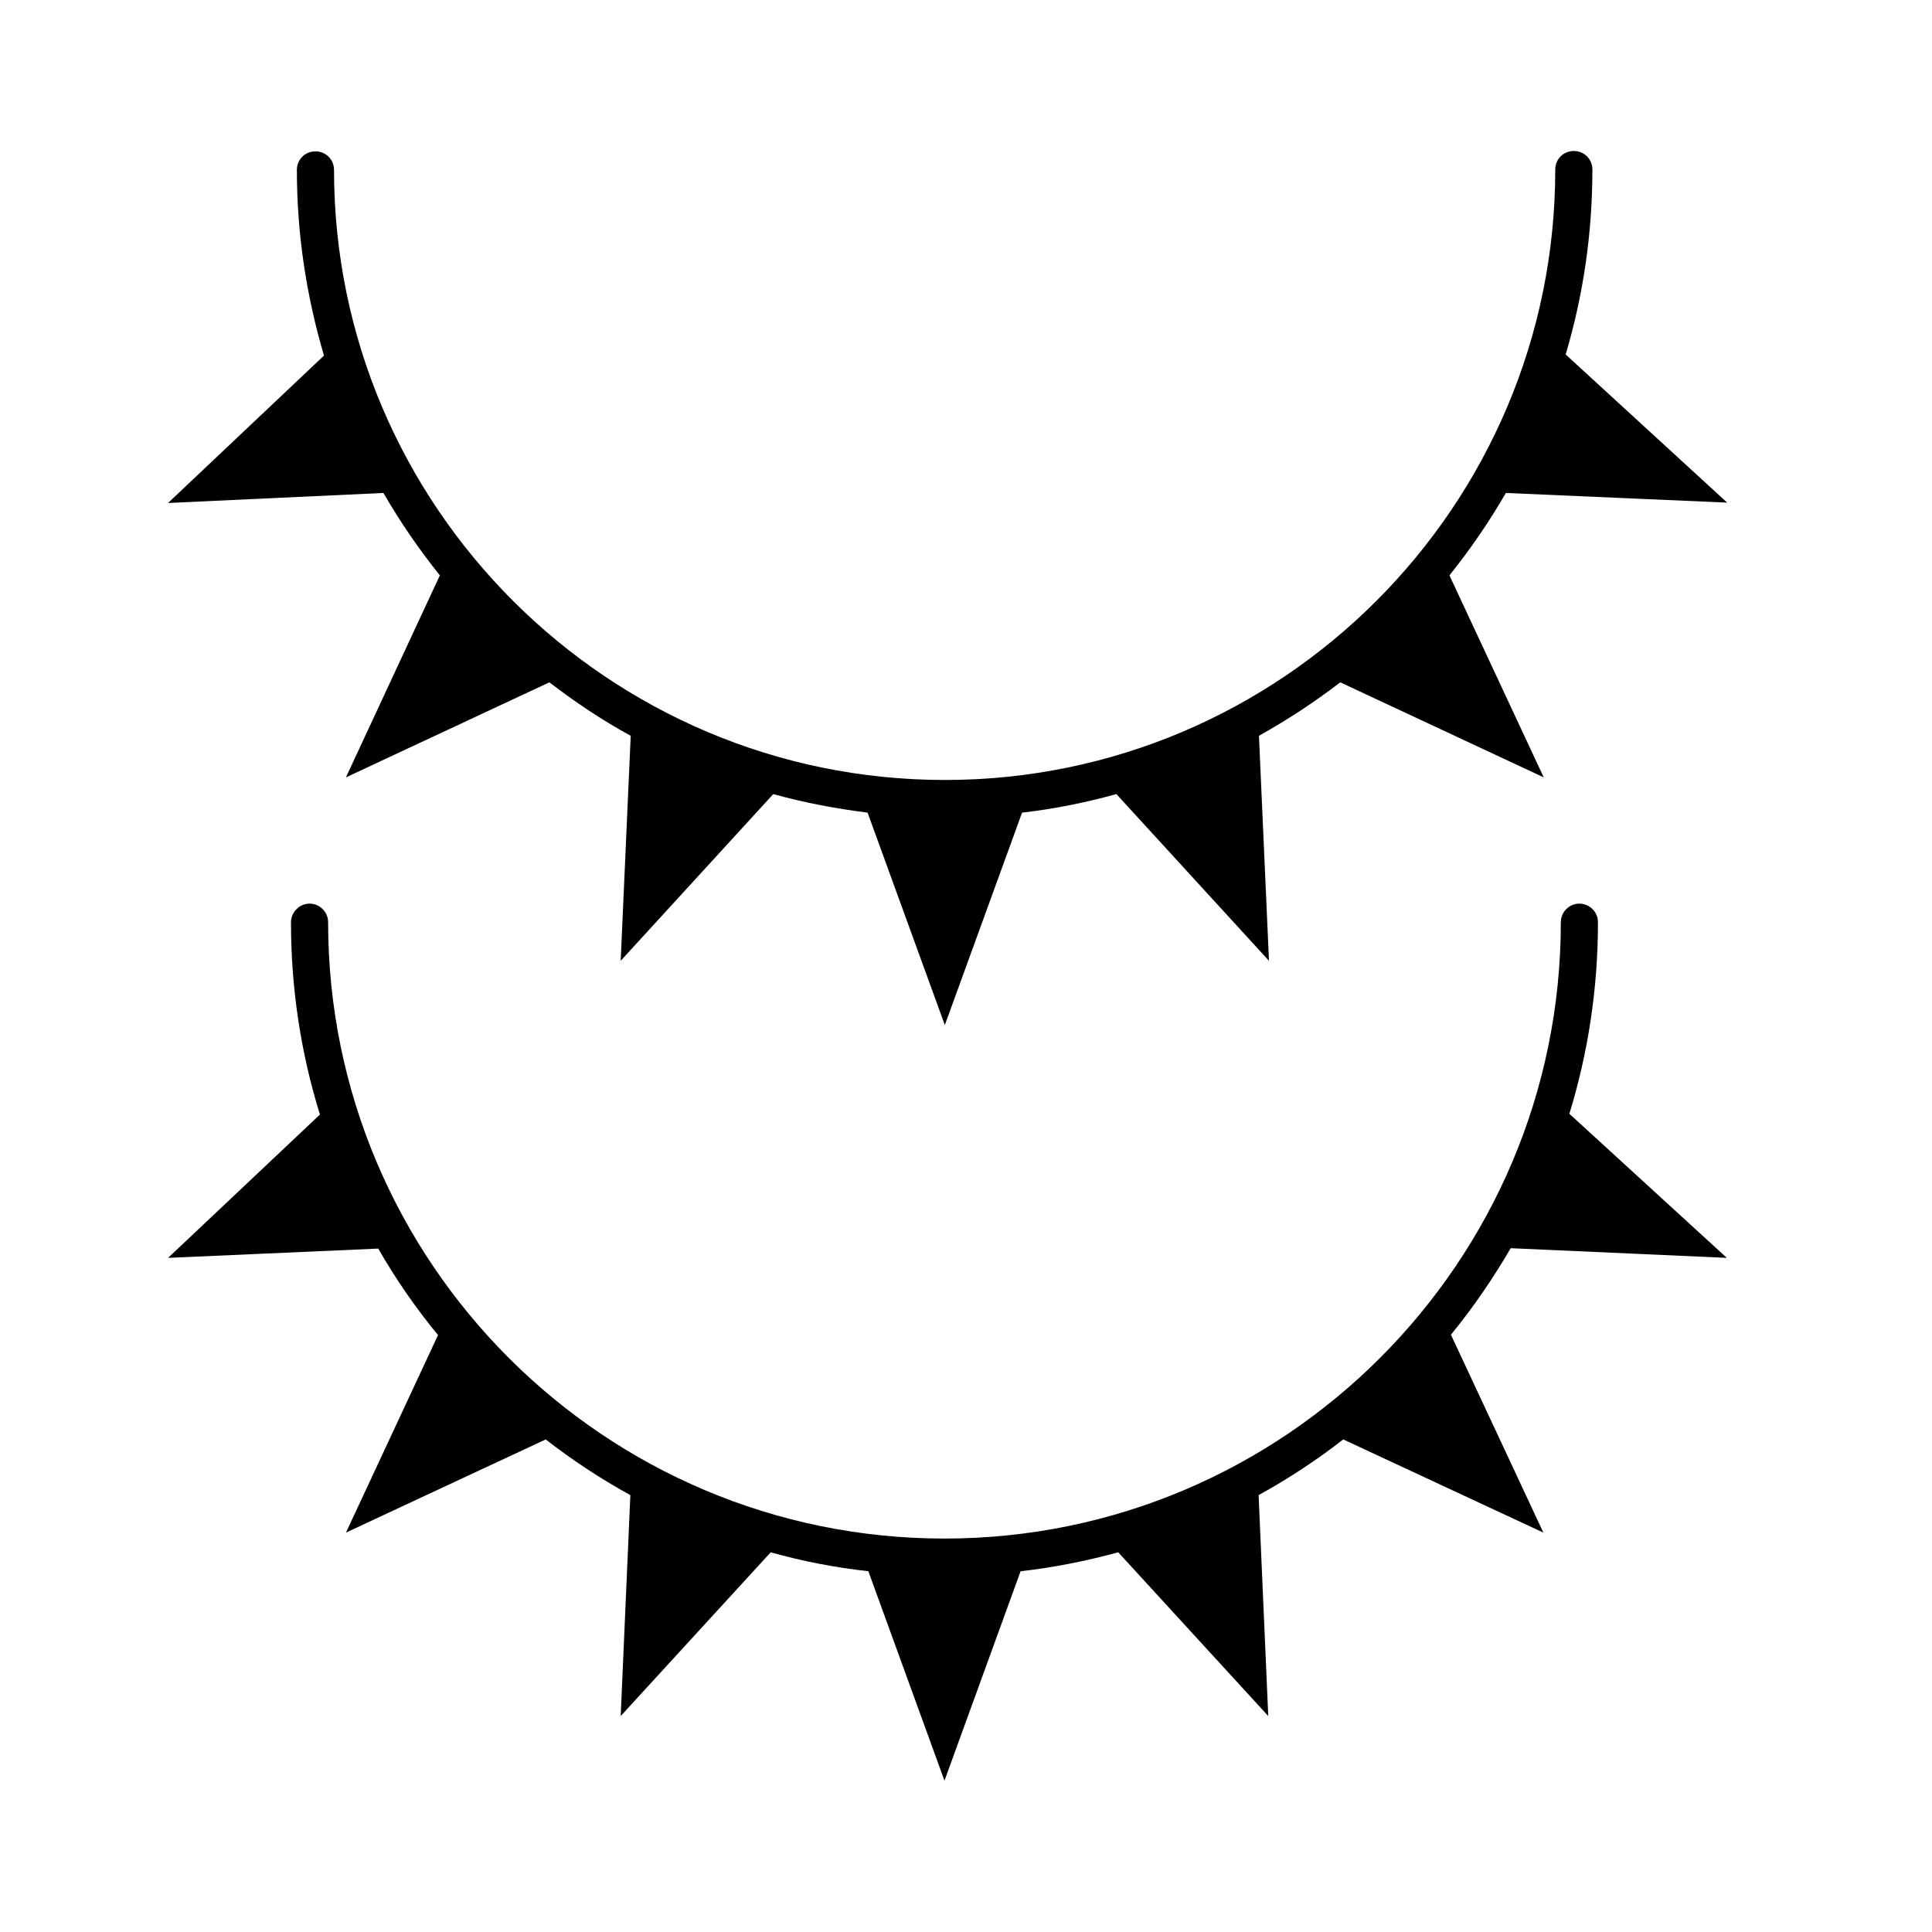
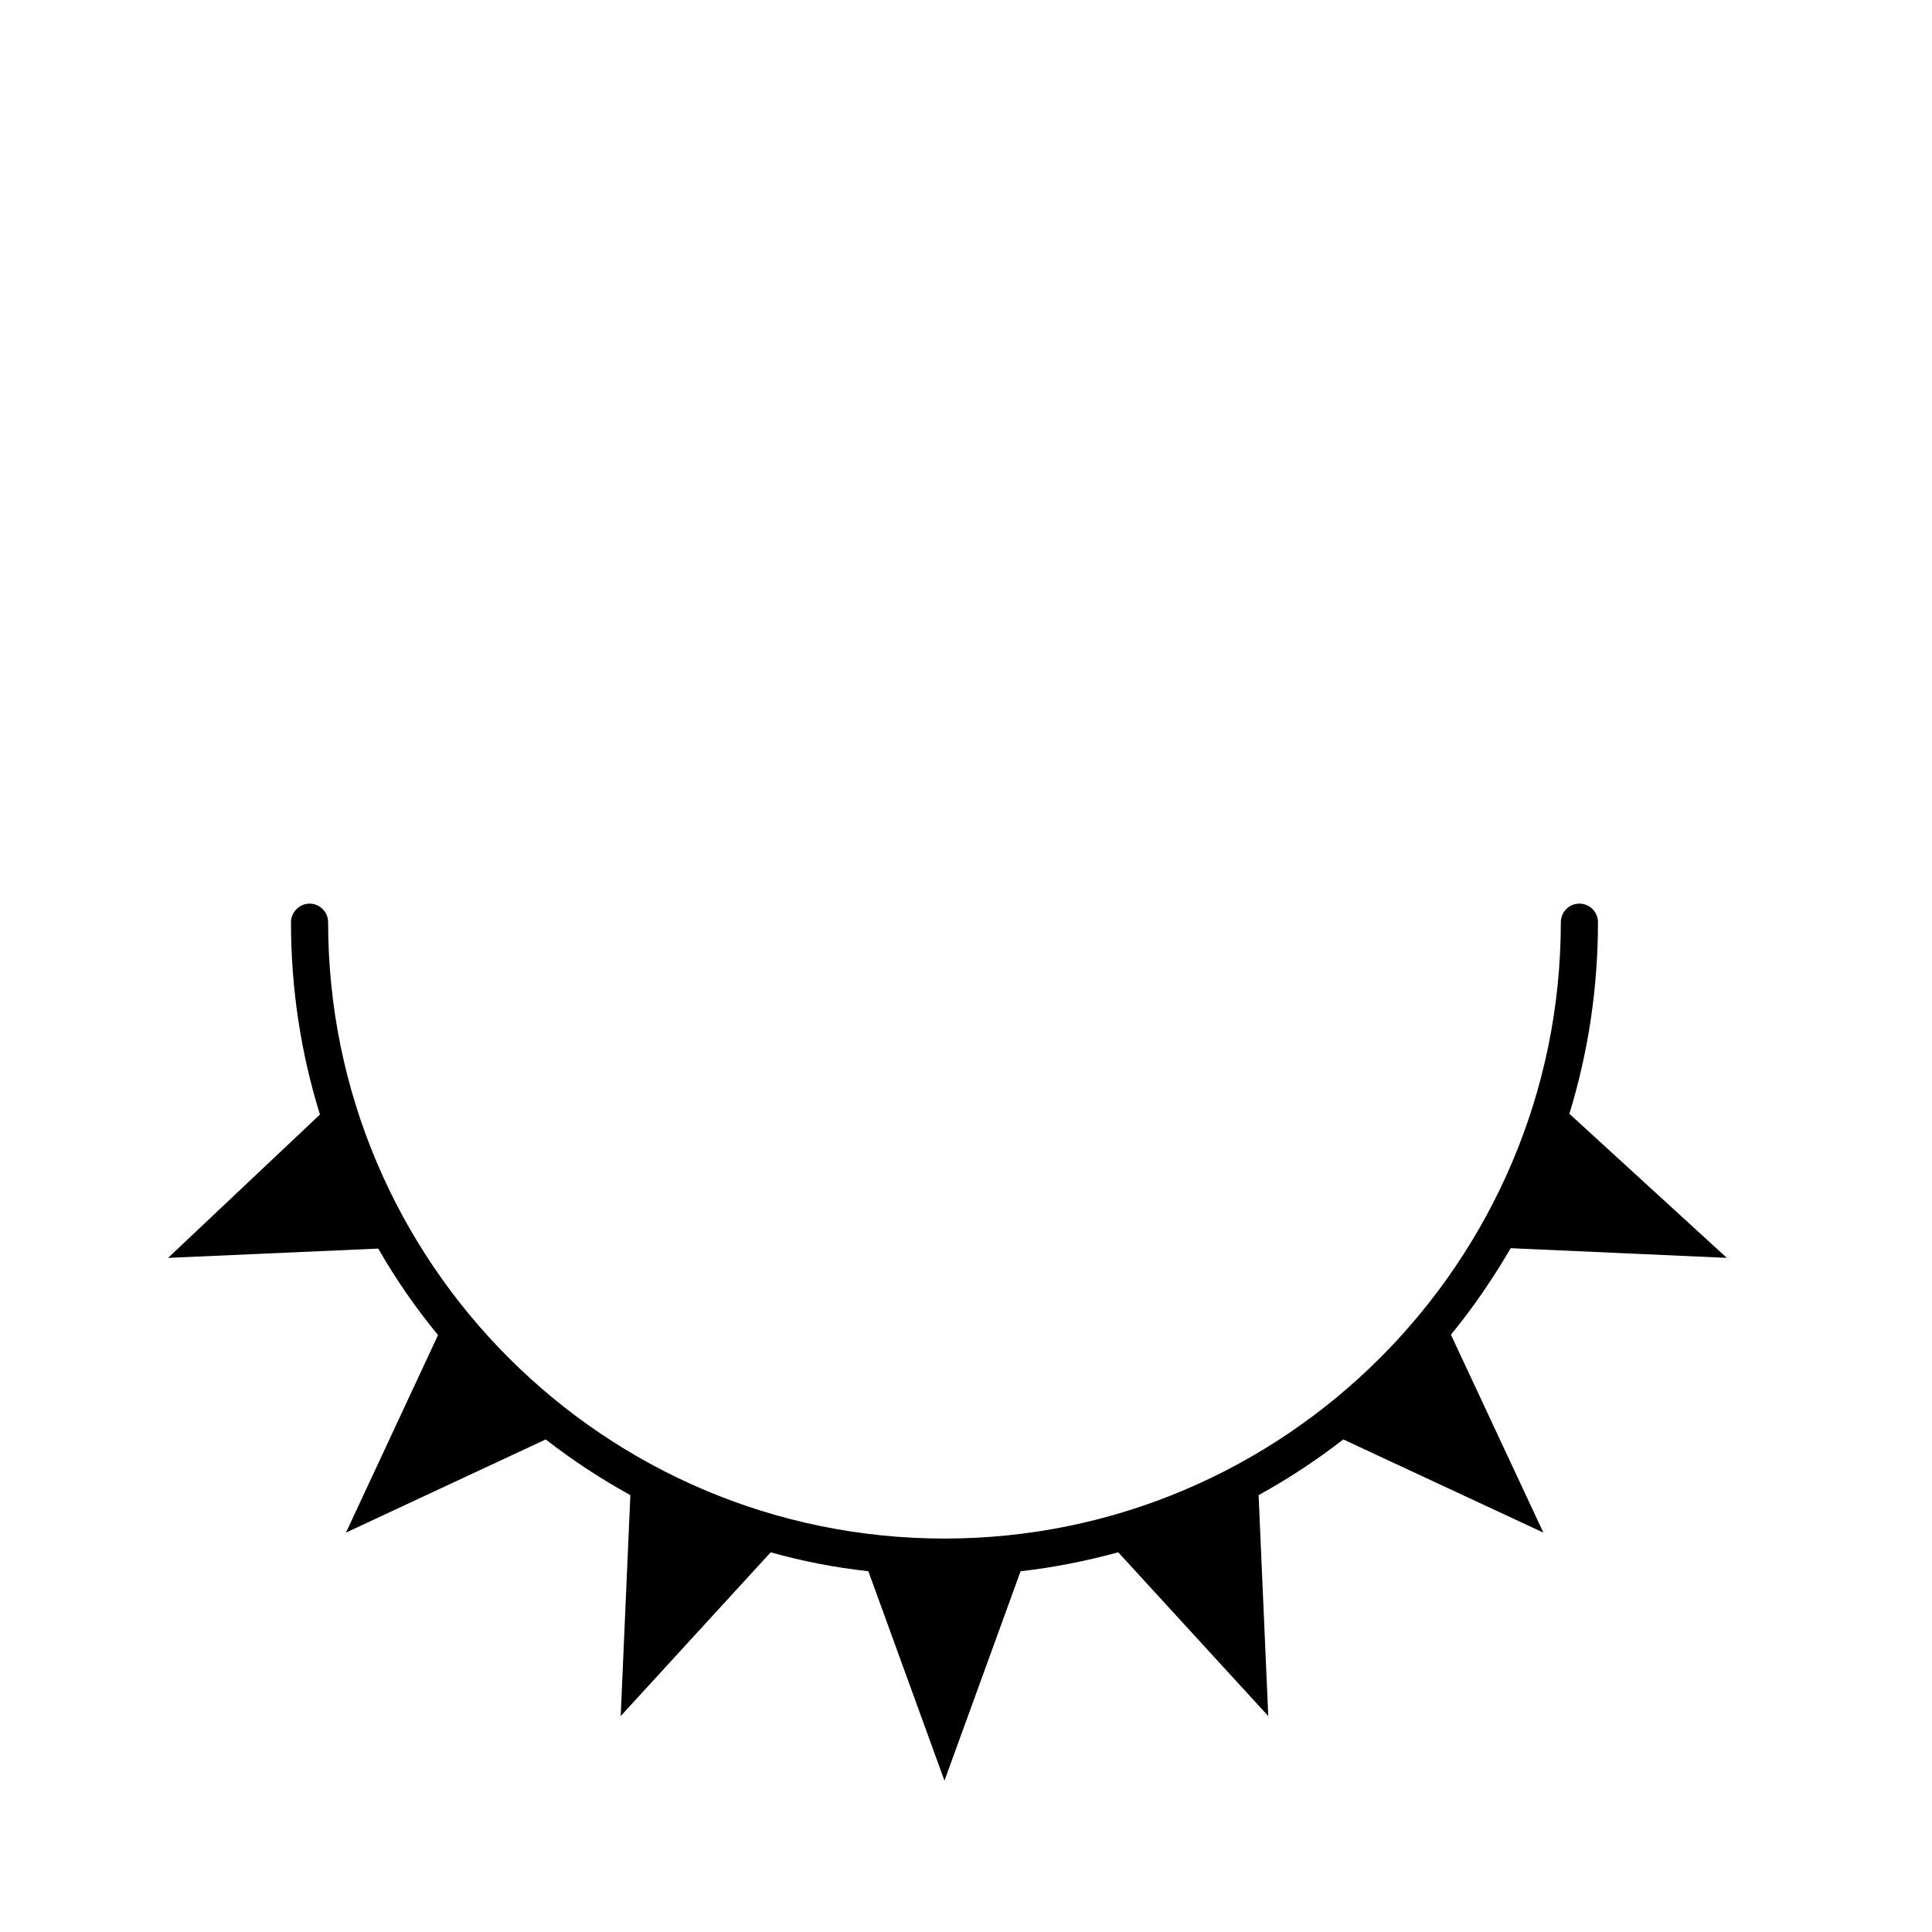
<svg xmlns="http://www.w3.org/2000/svg" fill="#000000" width="800px" height="800px" version="1.1" viewBox="144 144 512 512">
  <g>
    <path d="m553.01 550.16-24.5-52.449c5.902-7.184 11.121-14.859 15.844-22.926l57.27 2.559-41.723-38.18c4.922-16.039 7.578-33.062 7.578-50.773 0-2.754-2.262-4.922-4.922-4.922-2.754 0-4.922 2.262-4.922 4.922 0 90.035-73.211 163.34-163.34 163.34-90.133 0-163.34-73.211-163.34-163.34 0-2.754-2.262-4.922-4.922-4.922-2.656 0-4.922 2.262-4.922 4.922 0 17.711 2.656 34.832 7.676 50.973l-40.246 37.984 55.695-2.461c4.625 8.07 9.938 15.742 15.844 22.926l-24.402 52.348 52.938-24.699c7.086 5.512 14.562 10.43 22.434 14.762l-2.559 58.547 39.754-43.395c8.363 2.363 17.023 4.035 25.879 5.019l20.172 55.496 20.172-55.496c8.855-0.984 17.516-2.754 25.879-5.019l39.754 43.395-2.559-58.547c7.871-4.328 15.352-9.25 22.434-14.762z" />
-     <path d="m245.61 274.64c4.43 7.676 9.445 14.957 14.957 21.844l-24.895 53.531 53.922-25.191c6.789 5.215 13.973 10.035 21.551 14.168l-2.656 59.629 40.441-44.184c8.07 2.262 16.434 3.836 24.992 4.922l20.469 56.285 20.469-56.285c8.562-0.984 16.828-2.656 24.992-4.922l40.441 44.184-2.656-59.629c7.578-4.231 14.762-8.953 21.551-14.168l53.922 25.191-24.992-53.531c5.512-6.887 10.527-14.168 14.957-21.844l58.648 2.559-42.805-39.262c4.625-15.547 7.086-31.98 7.086-49.004 0-2.754-2.164-4.922-4.922-4.922-2.754 0-4.922 2.164-4.922 4.922 0 89.25-72.621 161.77-161.77 161.77-89.152 0-161.87-72.52-161.87-161.67 0-2.754-2.164-4.922-4.922-4.922-2.754 0-4.922 2.164-4.922 4.922 0 17.121 2.559 33.555 7.184 49.199l-41.328 39.066z" />
  </g>
</svg>